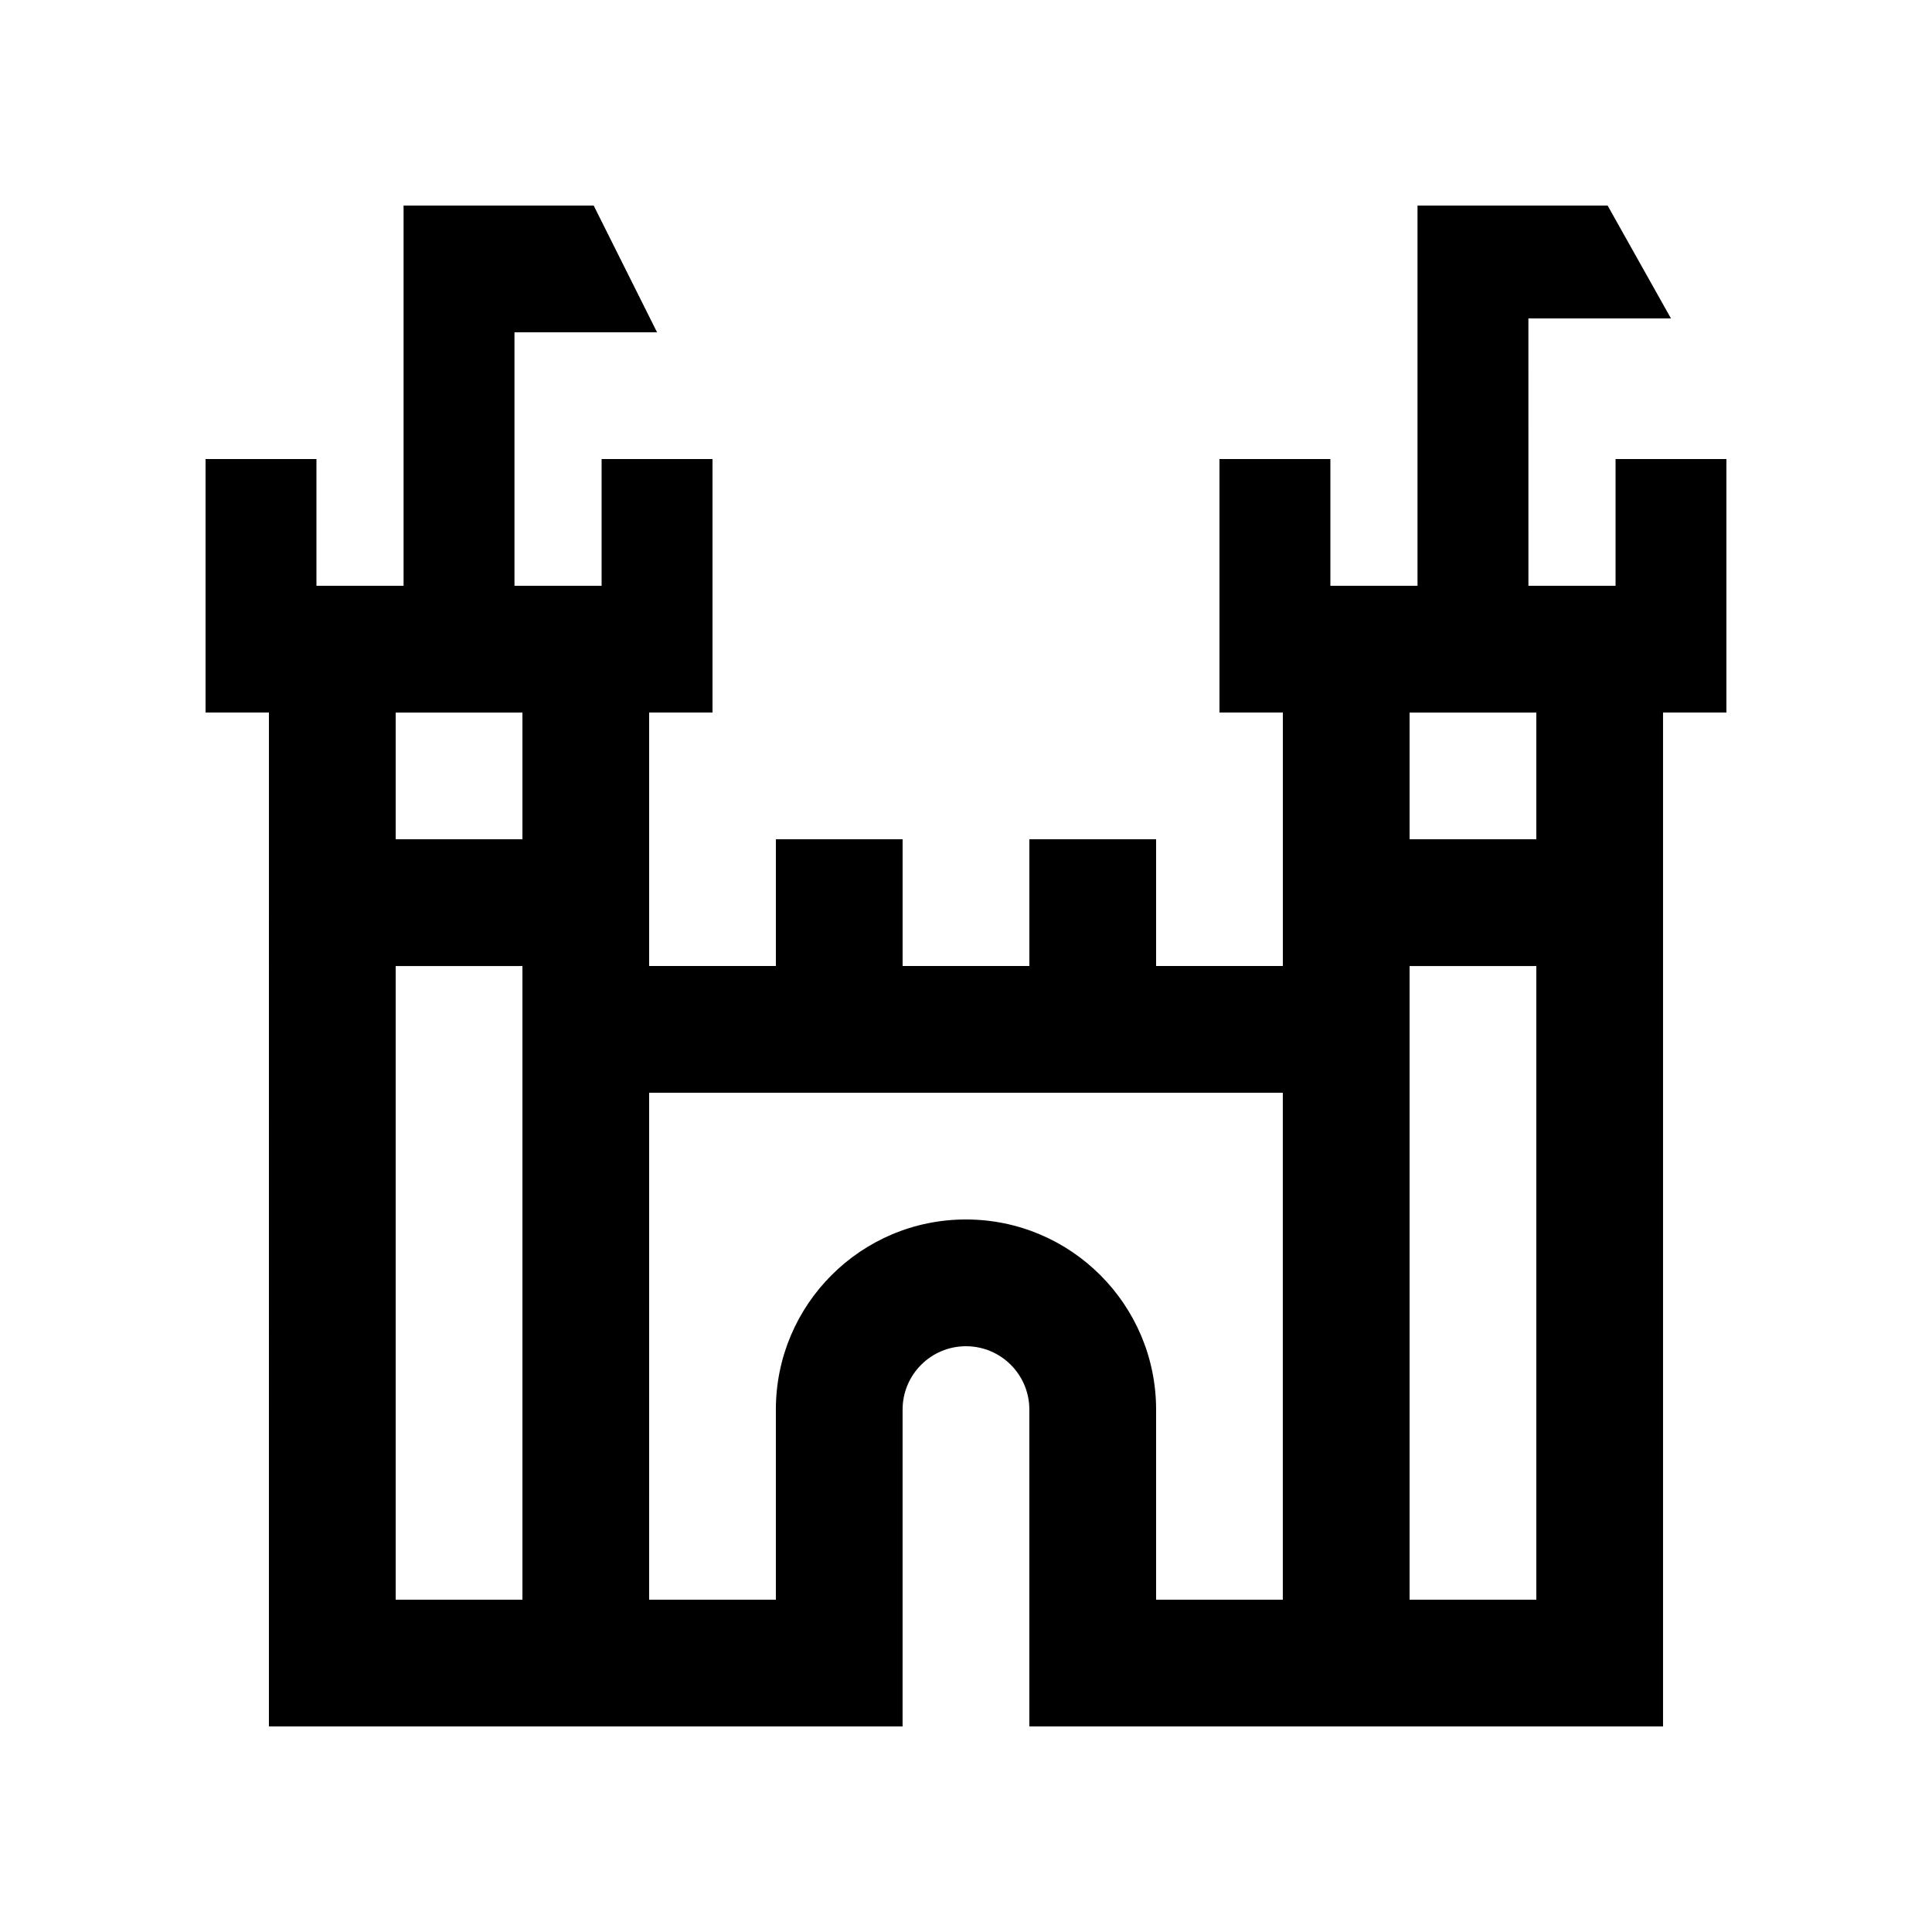
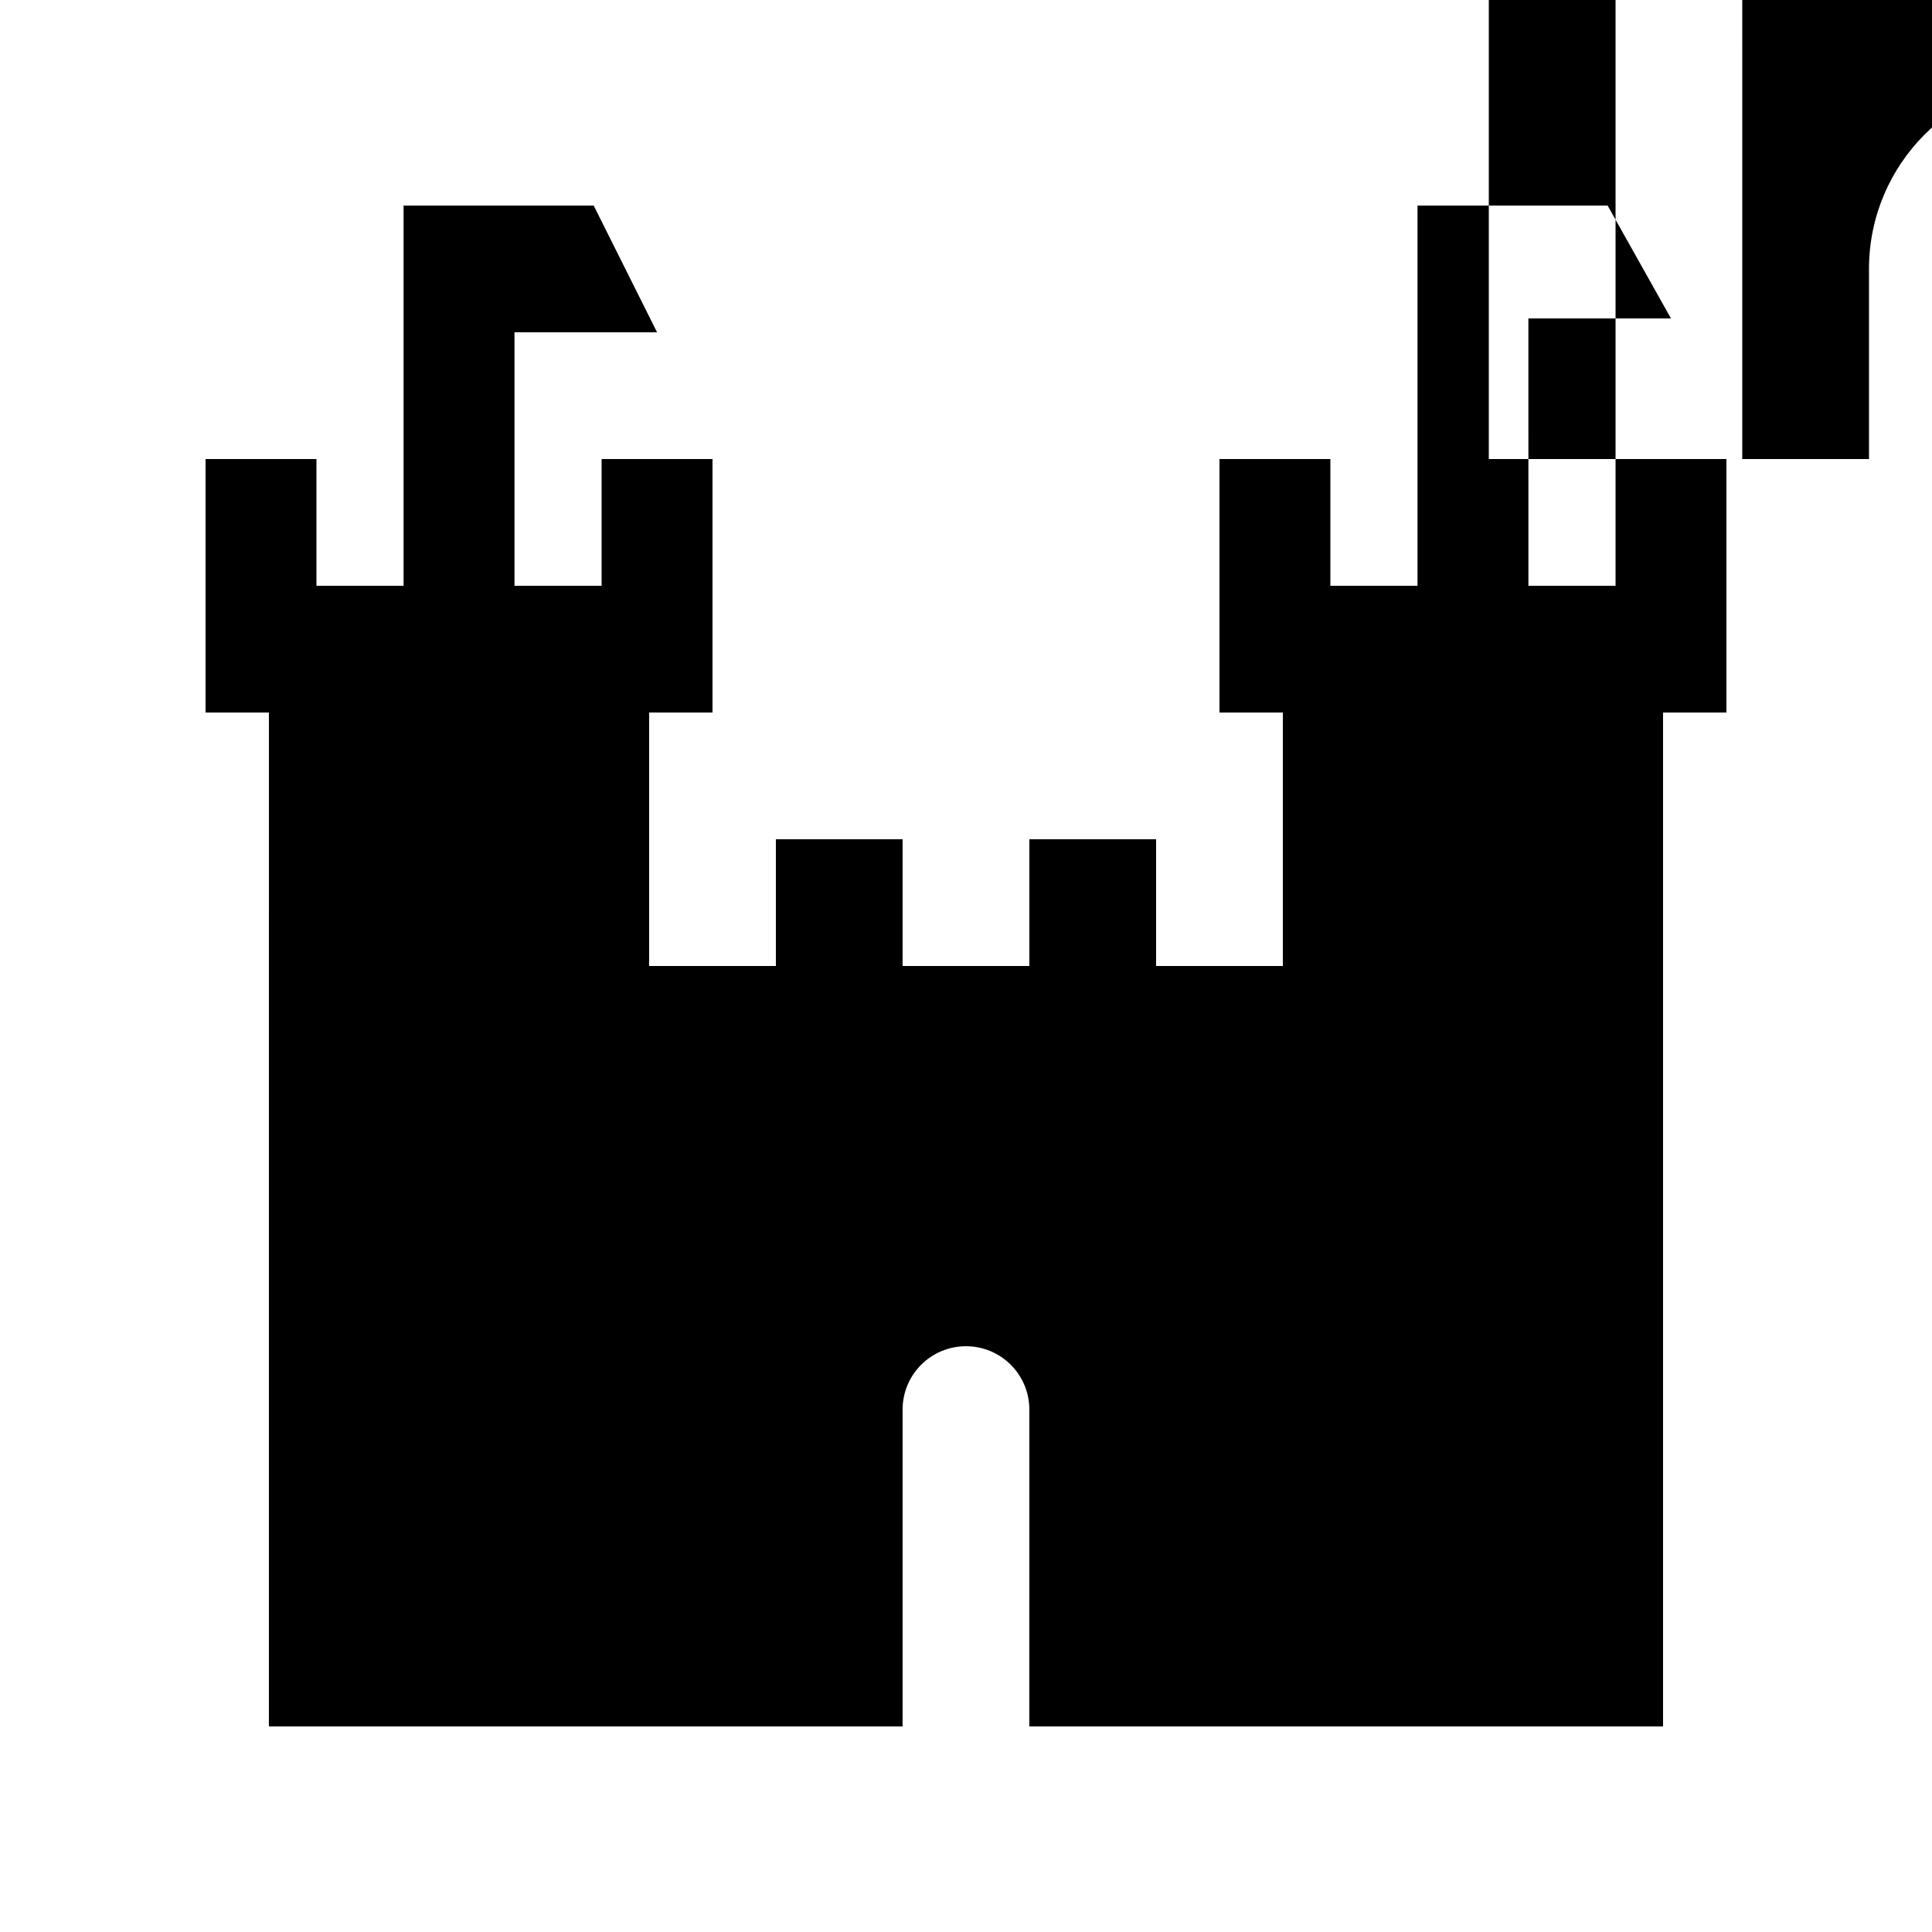
<svg xmlns="http://www.w3.org/2000/svg" fill="#000000" width="800px" height="800px" version="1.1" viewBox="144 144 512 512">
-   <path d="m572.14 265.65v33.59h-23.094l-0.004-70.848h37.785l-16.789-29.914h-50.383v100.76h-23.09v-33.59h-29.391v67.18h16.797v67.172h-33.59v-33.59h-33.59v33.59h-33.59v-33.59h-33.582v33.59h-33.59v-67.176h16.793v-67.176h-29.387v33.59h-23.09v-67.176h37.785l-16.793-33.586h-50.383v100.76h-23.09v-33.59h-29.387v67.18h16.793l-0.004 268.7h167.93l0.004-83.973c0.004-9.277 7.516-16.789 16.797-16.789 9.266 0 16.793 7.512 16.793 16.793l-0.004 83.969h167.94v-268.7h16.793v-67.176zm-289.69 302.29h-33.59v-167.93h33.59zm0-201.52h-33.59v-33.582h33.59zm201.52 201.52h-33.59v-50.383c-0.016-27.824-22.582-50.383-50.383-50.383-27.816-0.016-50.383 22.555-50.383 50.383v50.383h-33.59l0.004-134.35h167.93l0.004 134.35zm67.172 0h-33.59v-167.93h33.59zm0-201.52h-33.59v-33.582l33.59-0.004z" />
+   <path d="m572.14 265.65v33.59h-23.094l-0.004-70.848h37.785l-16.789-29.914h-50.383v100.76h-23.09v-33.59h-29.391v67.18h16.797v67.172h-33.59v-33.59h-33.59v33.59h-33.59v-33.59h-33.582v33.59h-33.59v-67.176h16.793v-67.176h-29.387v33.59h-23.09v-67.176h37.785l-16.793-33.586h-50.383v100.76h-23.09v-33.59h-29.387v67.18h16.793l-0.004 268.7h167.93l0.004-83.973c0.004-9.277 7.516-16.789 16.797-16.789 9.266 0 16.793 7.512 16.793 16.793l-0.004 83.969h167.94v-268.7h16.793v-67.176zh-33.59v-167.93h33.59zm0-201.52h-33.59v-33.582h33.59zm201.52 201.52h-33.59v-50.383c-0.016-27.824-22.582-50.383-50.383-50.383-27.816-0.016-50.383 22.555-50.383 50.383v50.383h-33.59l0.004-134.35h167.93l0.004 134.35zm67.172 0h-33.59v-167.93h33.59zm0-201.52h-33.59v-33.582l33.59-0.004z" />
</svg>